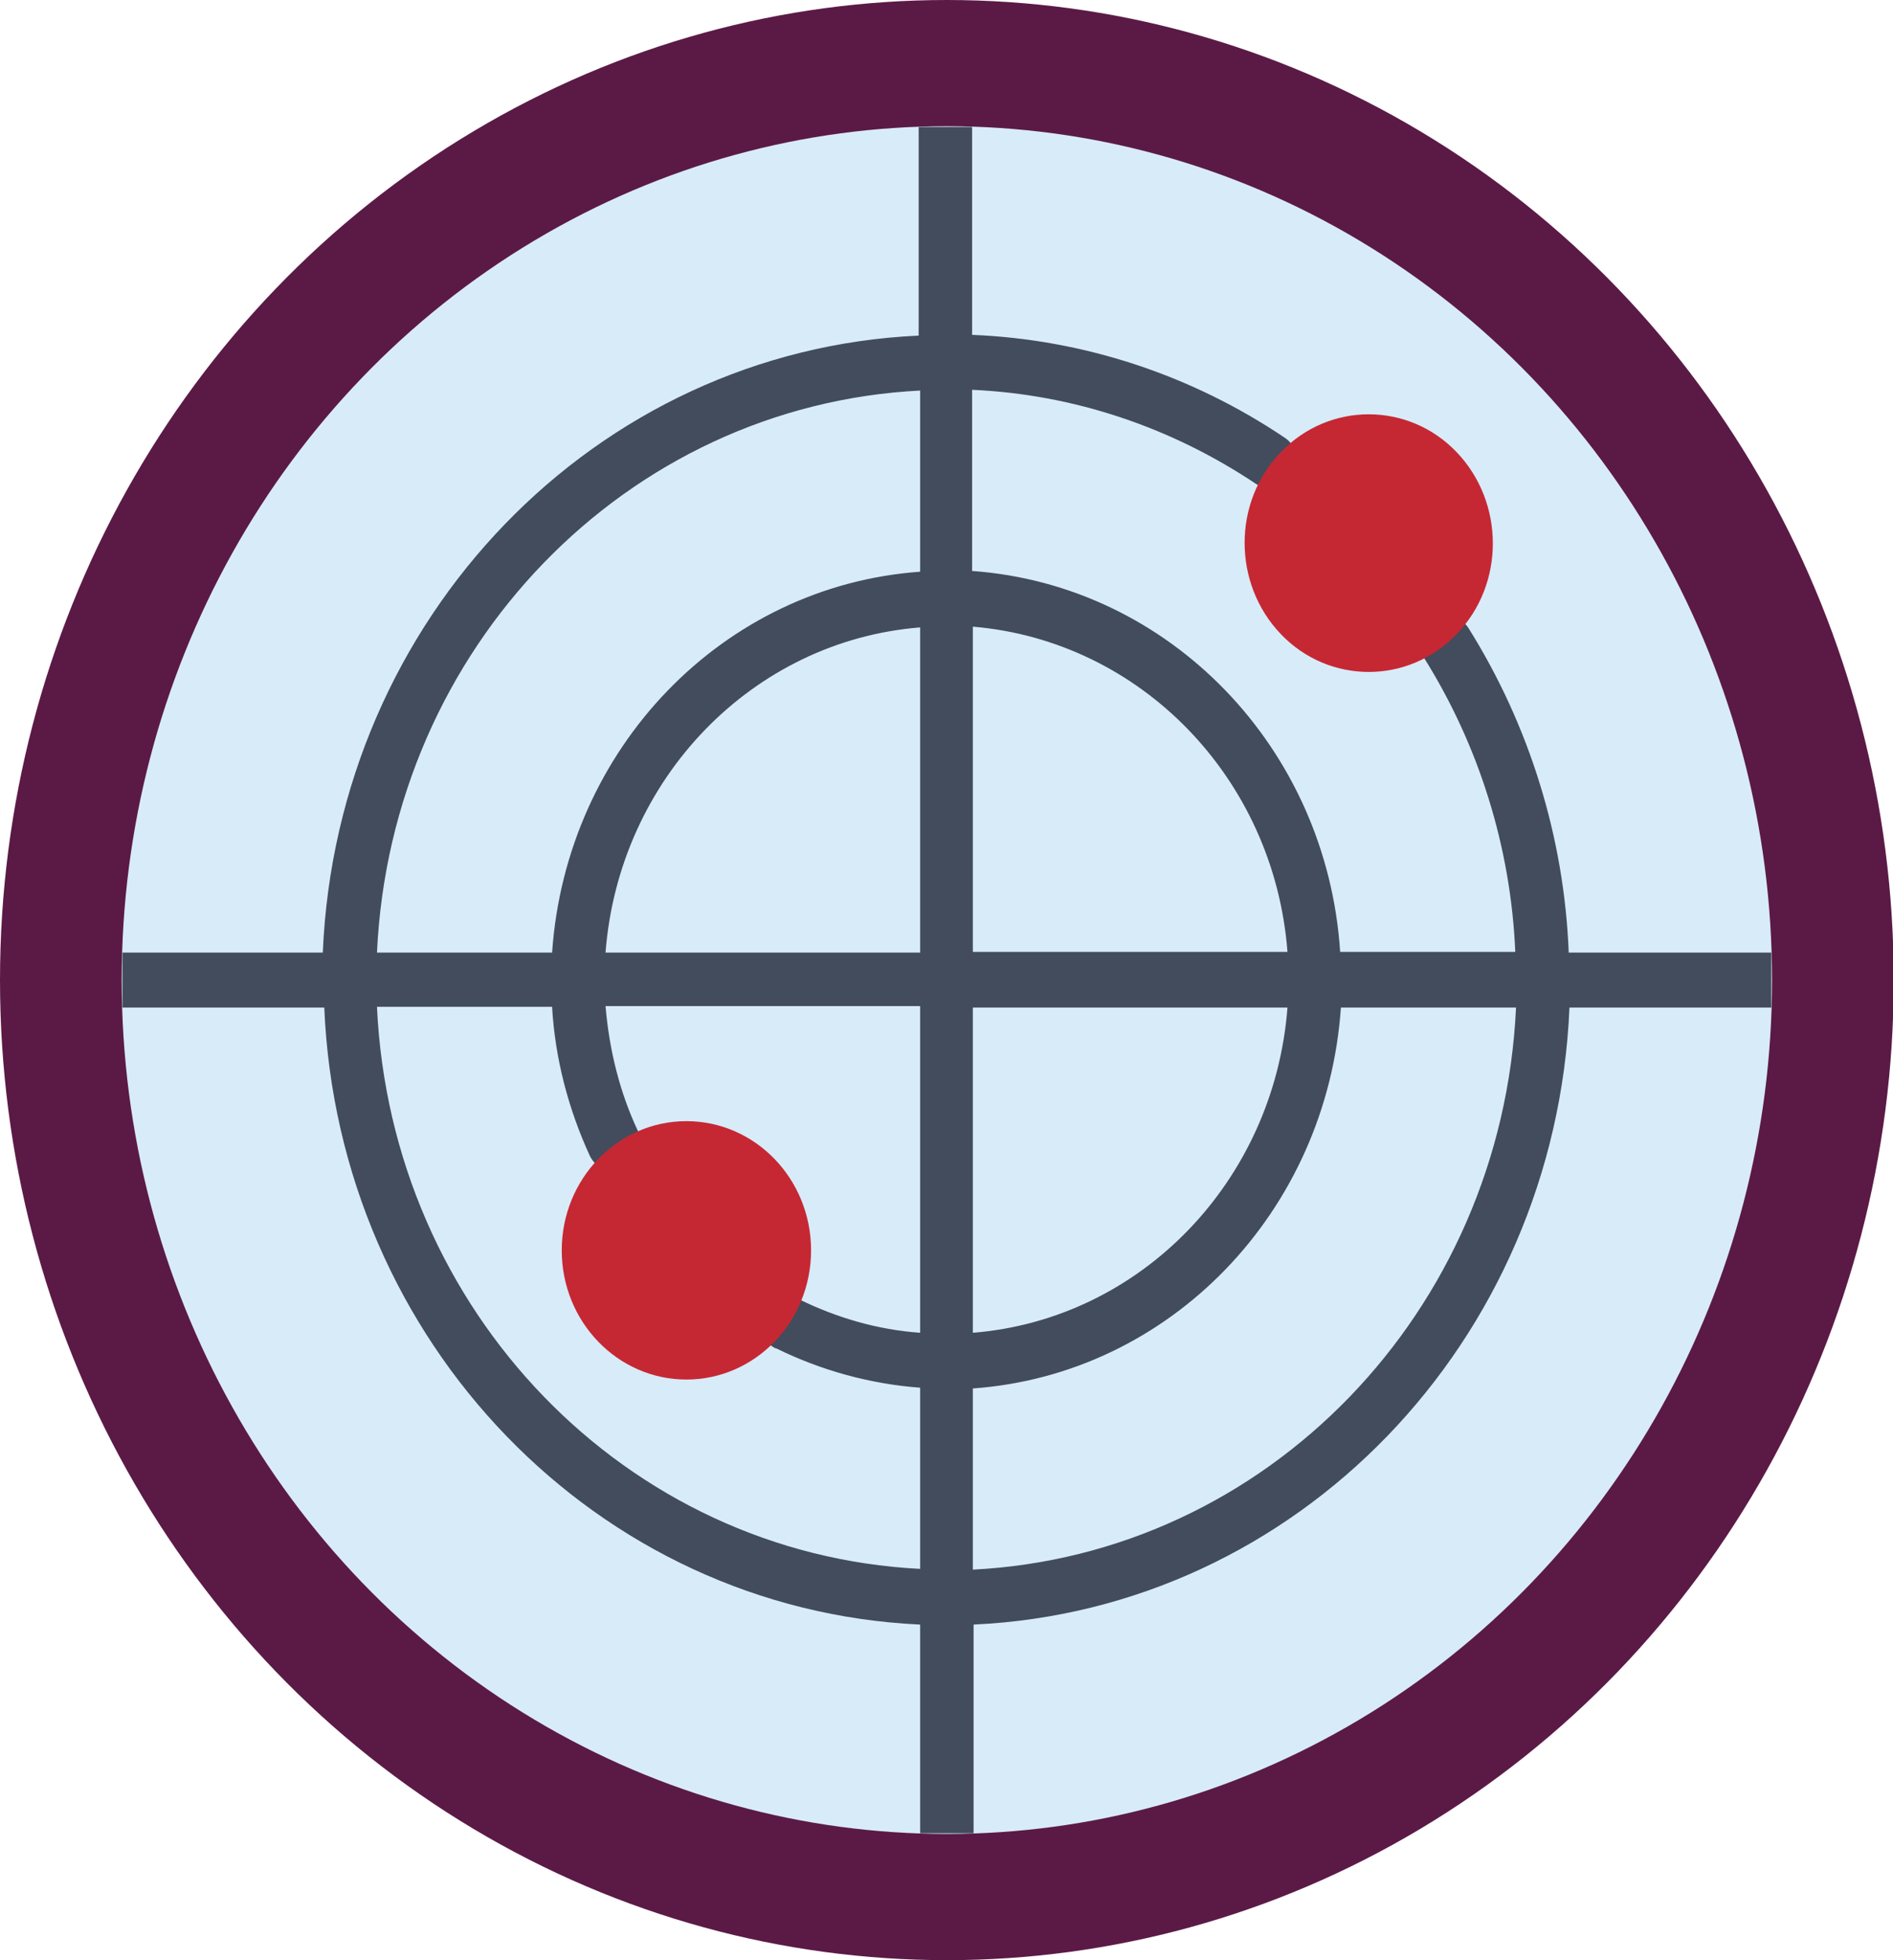
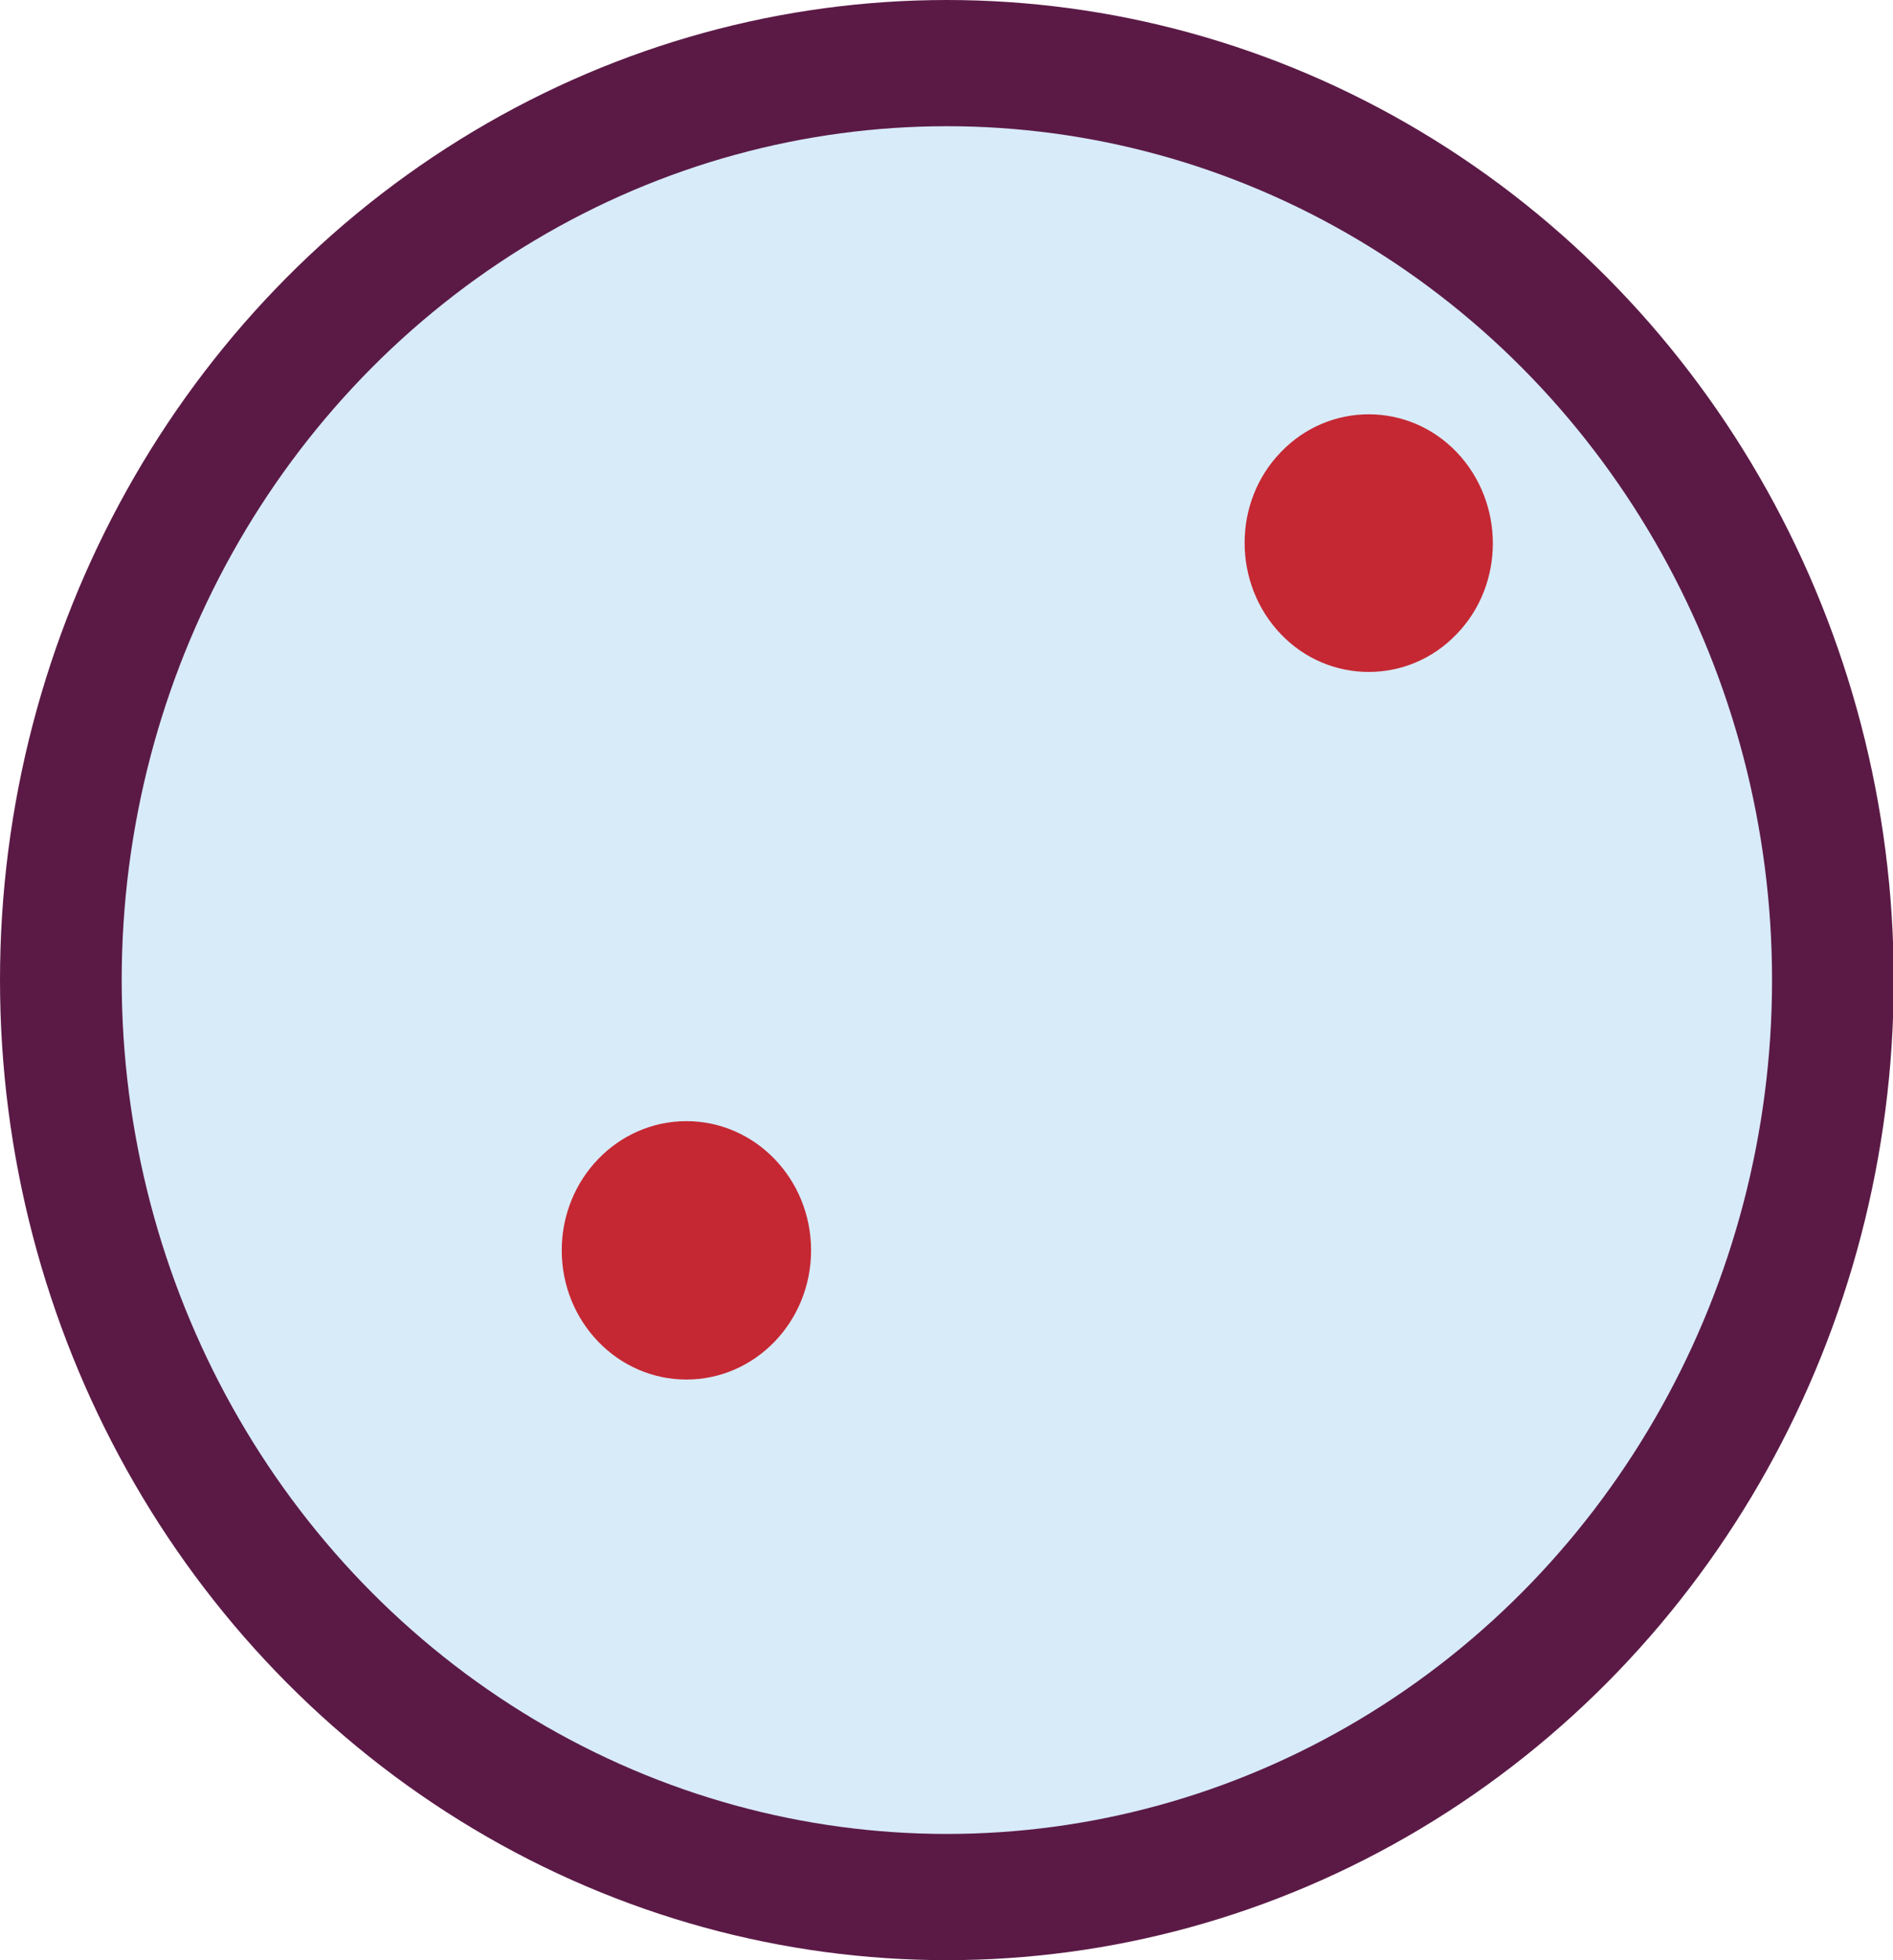
<svg xmlns="http://www.w3.org/2000/svg" id="Calque_2" data-name="Calque 2" viewBox="0 0 25.51 26.4">
  <defs>
    <style>
      .cls-1 {
        fill: #c52833;
      }

      .cls-1, .cls-2, .cls-3, .cls-4 {
        stroke-width: 0px;
      }

      .cls-2 {
        fill: #424c5c;
      }

      .cls-3 {
        fill: #d8ebf9;
      }

      .cls-4 {
        fill: #5b1a46;
      }
    </style>
  </defs>
  <g id="quadri_repères" data-name="quadri+repères">
    <g>
      <ellipse class="cls-4" cx="12.76" cy="13.2" rx="12.76" ry="13.2" />
      <ellipse class="cls-3" cx="12.76" cy="13.2" rx="11.12" ry="11.5" />
-       <path class="cls-2" d="M23.86,12.83h-2.72c-.06-1.55-.53-3.06-1.35-4.37-.11-.17-.33-.21-.5-.1-.16.11-.21.34-.1.5.74,1.18,1.17,2.55,1.23,3.96h-2.36c-.18-2.75-2.3-4.94-4.96-5.13v-2.44c1.36.06,2.68.5,3.83,1.27.17.11.39.06.49-.12.1-.17.06-.39-.1-.5-1.26-.85-2.72-1.33-4.22-1.39V1.71c-.12,0-.24,0-.36,0s-.24,0-.36,0v2.81c-4.36.2-7.84,3.81-8.03,8.31H1.65c0,.12,0,.25,0,.37s0,.25,0,.37h2.72c.19,4.51,3.68,8.11,8.03,8.31v2.81c.12,0,.24,0,.36,0s.24,0,.36,0v-2.81c4.36-.2,7.84-3.81,8.03-8.31h2.72c0-.12,0-.25,0-.37s0-.25,0-.37h0ZM12.4,17.95c-.57-.04-1.12-.2-1.63-.45-.18-.09-.39-.02-.48.16-.09.18-.02.41.16.5,0,0,0,0,.01,0,.61.3,1.27.48,1.94.53v2.44c-3.96-.2-7.13-3.47-7.32-7.57h2.36c.04.7.22,1.38.51,2.01.09.18.3.26.48.17.18-.09.25-.31.17-.5-.25-.53-.39-1.1-.44-1.69h4.24v4.38ZM12.4,12.83h-4.24c.18-2.34,1.98-4.2,4.24-4.38v4.38ZM12.4,7.7c-2.66.19-4.77,2.38-4.96,5.13h-2.36c.19-4.1,3.36-7.37,7.32-7.57v2.44ZM13.11,8.44c2.26.19,4.06,2.04,4.24,4.38h-4.24v-4.38ZM13.11,13.57h4.24c-.18,2.34-1.98,4.2-4.24,4.38v-4.38ZM13.11,21.14v-2.44c2.66-.19,4.77-2.38,4.96-5.13h2.36c-.19,4.1-3.36,7.37-7.32,7.57h0Z" />
      <g>
        <path class="cls-1" d="M17.26,8.54c-.65-.68-.65-1.78,0-2.45.65-.68,1.72-.68,2.37,0,.65.68.65,1.78,0,2.45-.65.68-1.72.68-2.37,0h0Z" />
        <ellipse class="cls-1" cx="9.25" cy="16.84" rx="1.68" ry="1.74" />
      </g>
    </g>
  </g>
</svg>